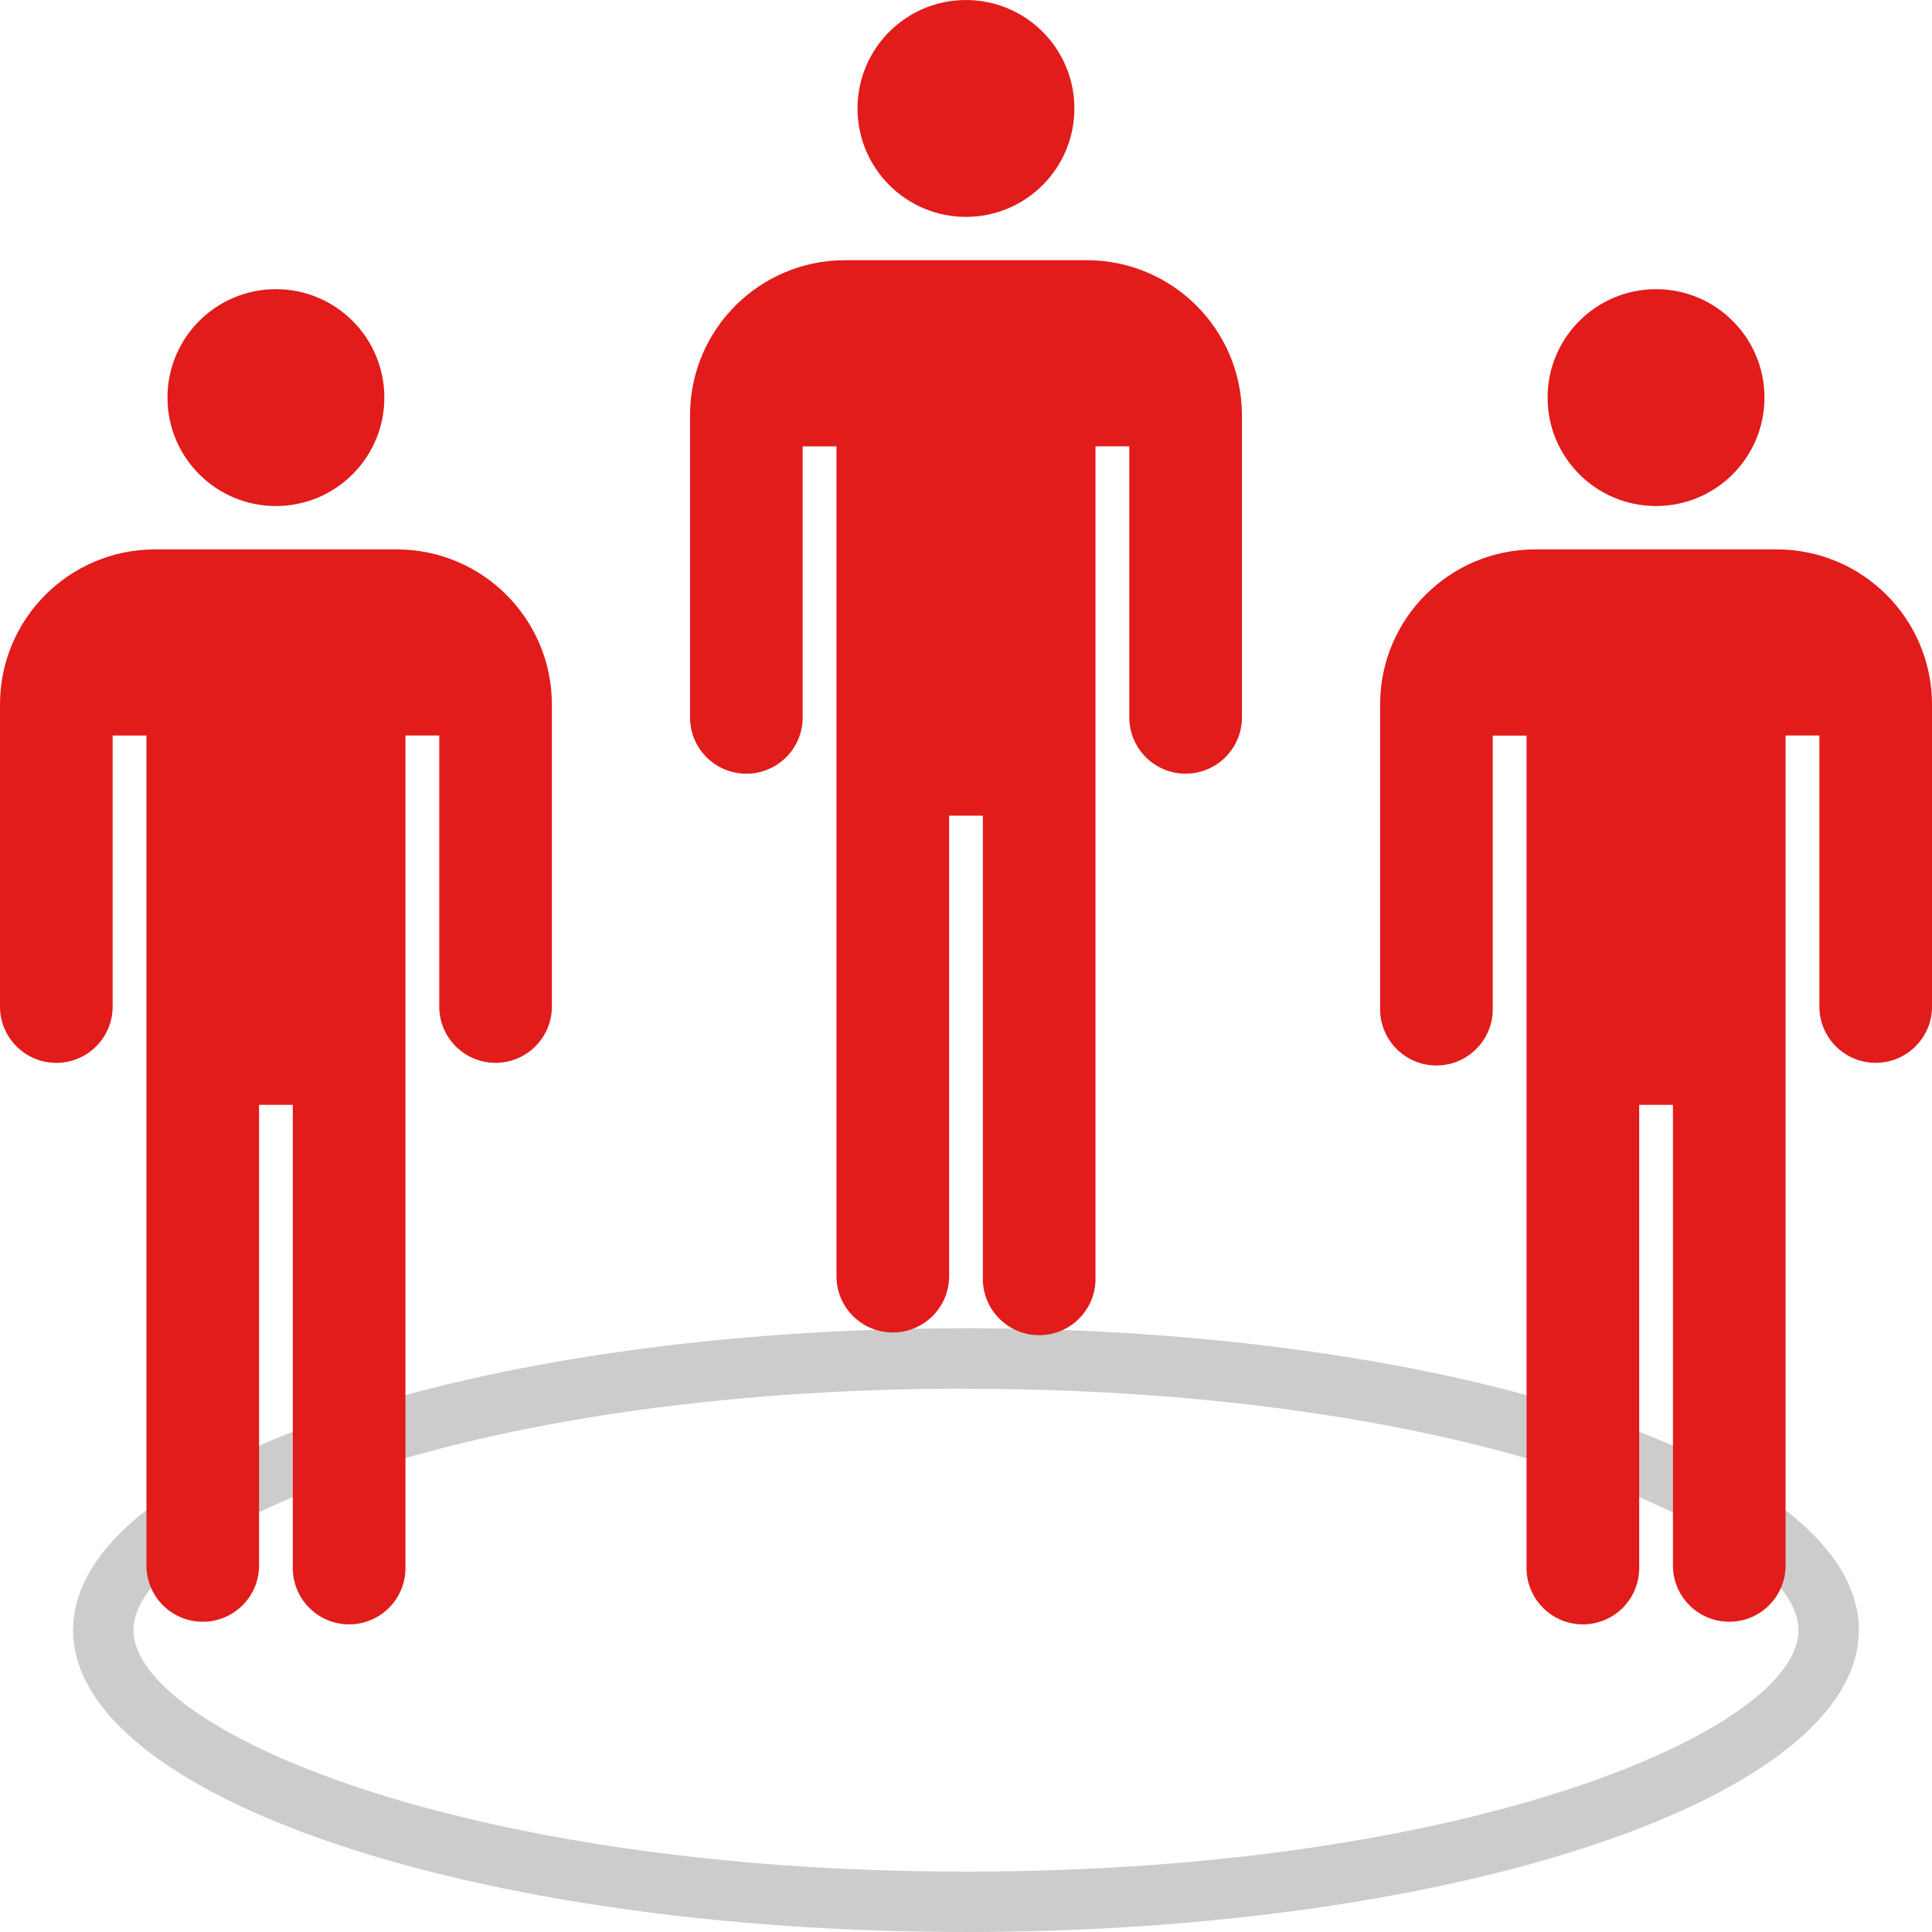
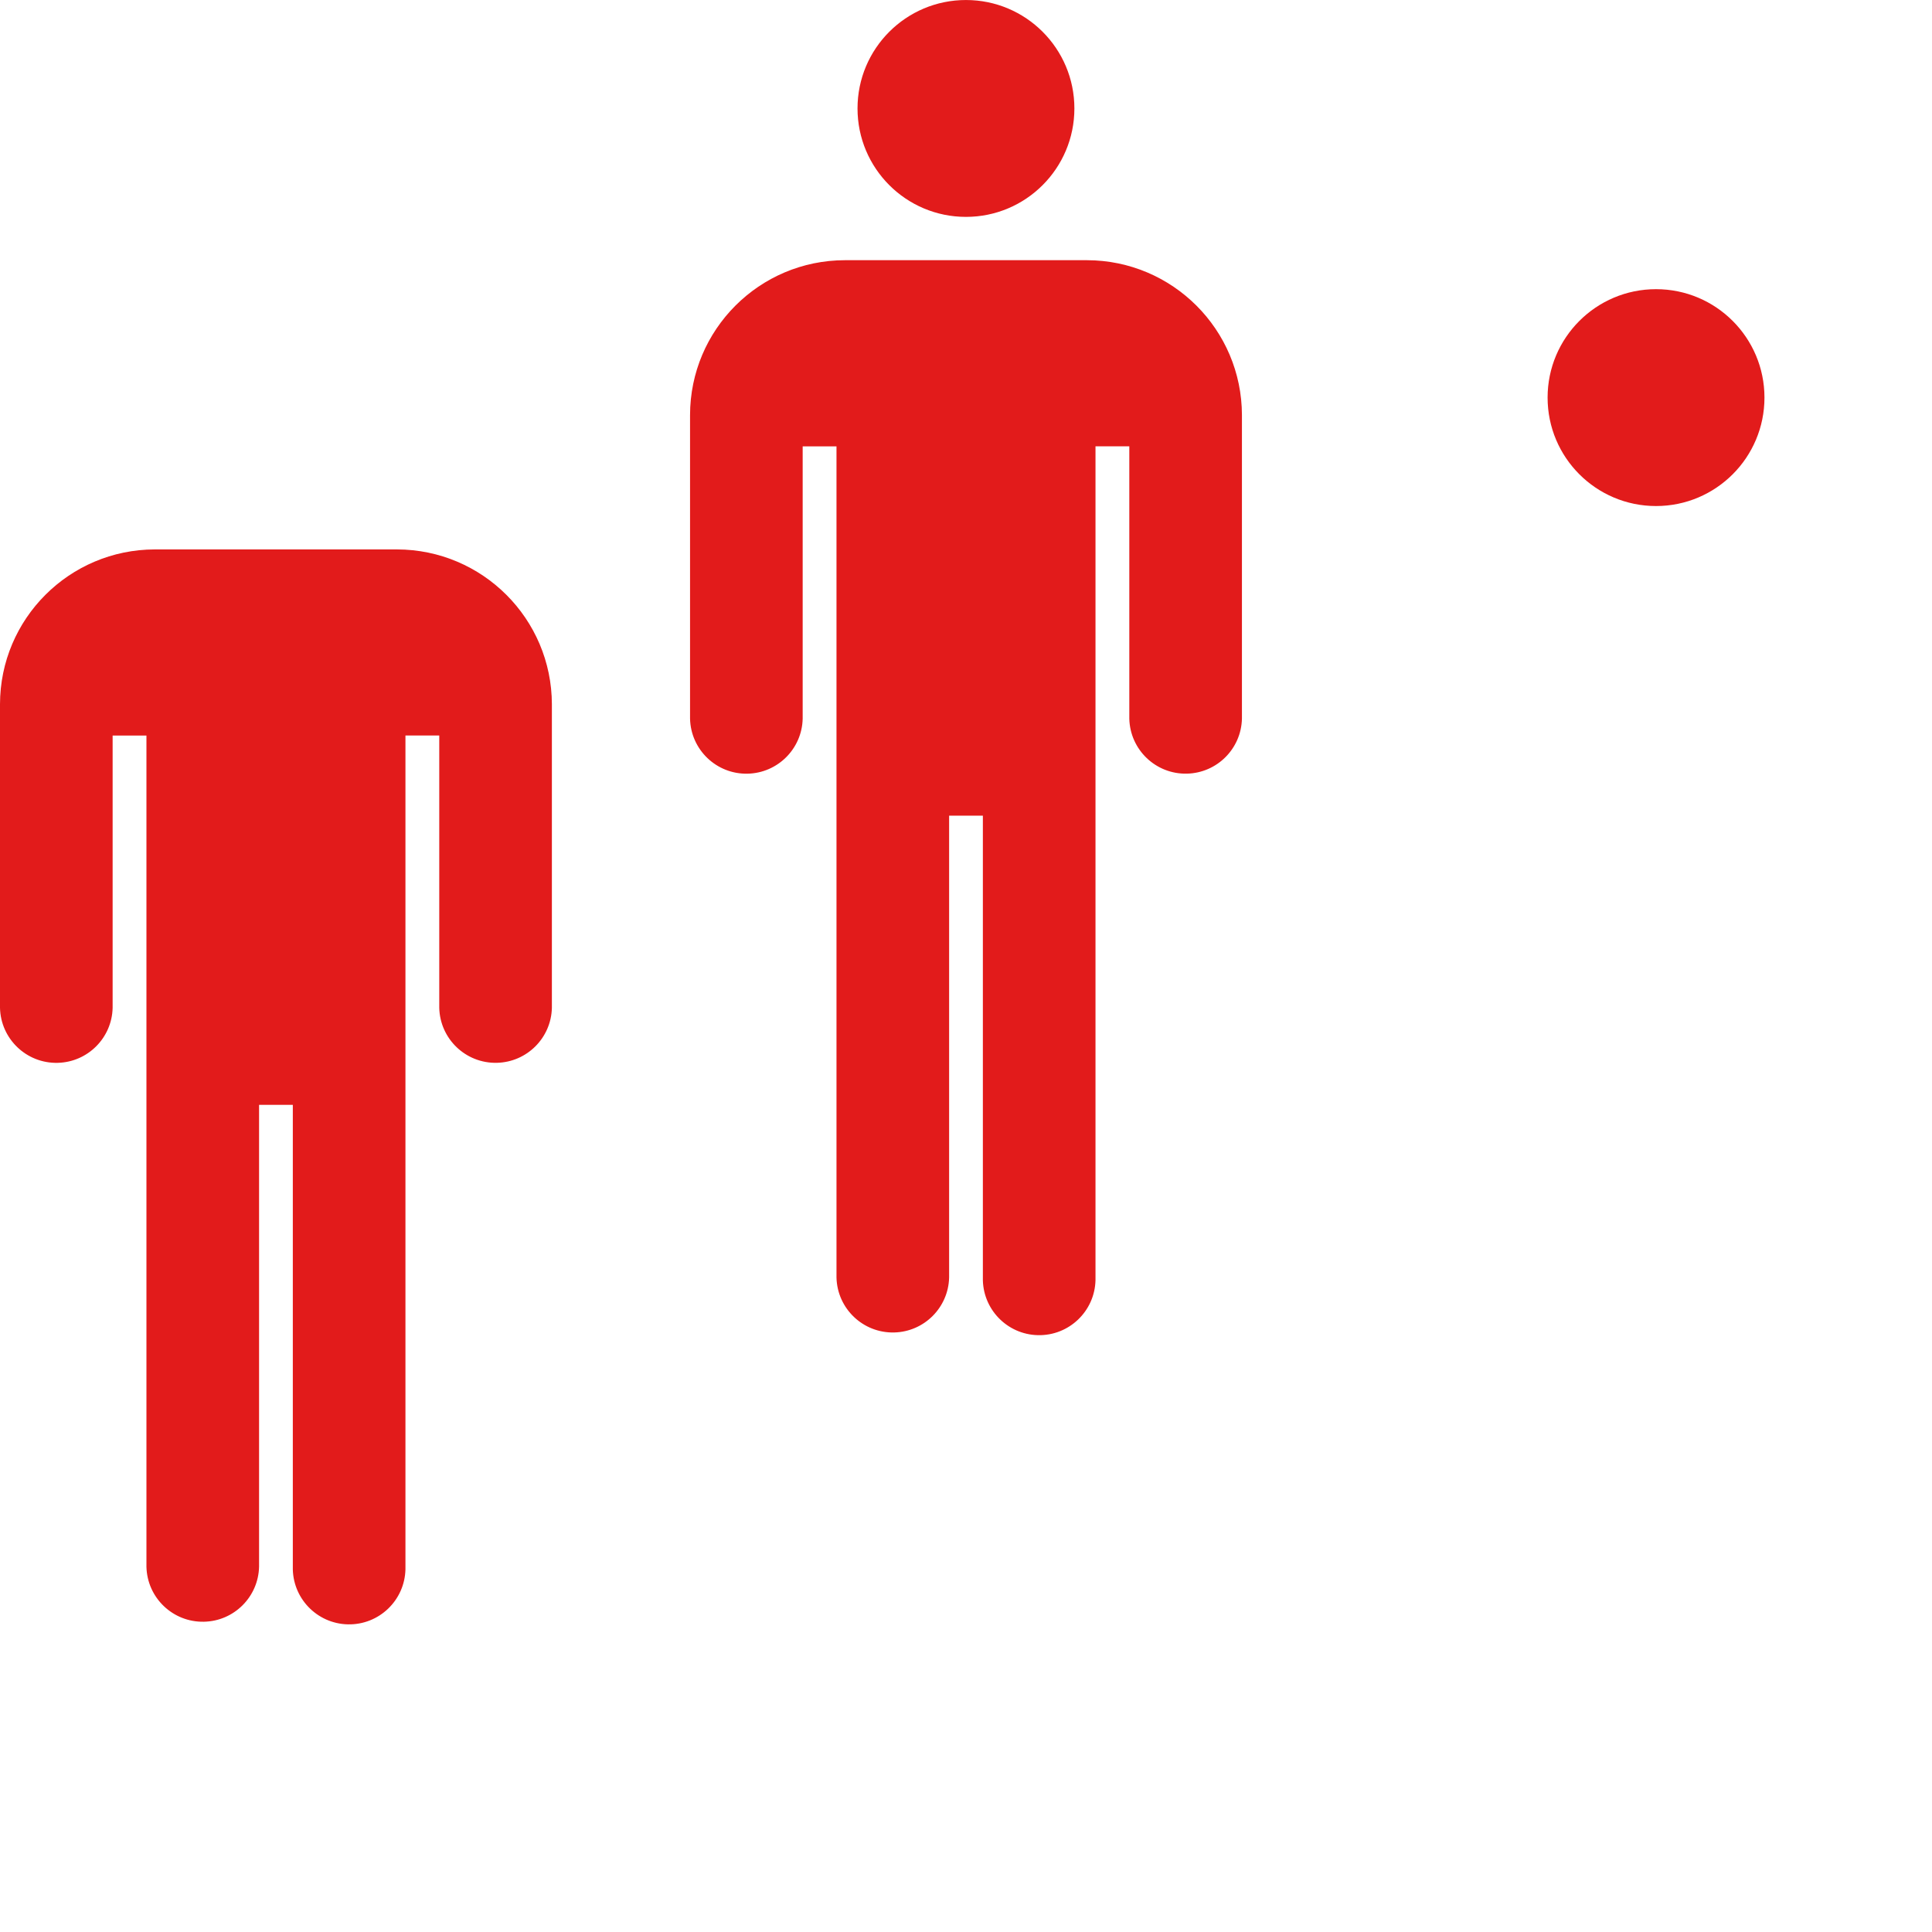
<svg xmlns="http://www.w3.org/2000/svg" height="800px" width="800px" version="1.1" id="Layer_1" viewBox="0 0 512 512" xml:space="preserve">
-   <path style="fill:#CCCCCC;" d="M255.996,368.046c134.678,0,220.621,37.887,220.621,63.999s-85.943,63.951-220.621,63.951   S35.375,458.109,35.375,431.997s85.943-63.999,220.621-63.999 M255.996,351.998c-130.686,0-236.62,35.807-236.62,79.999   s105.934,79.999,236.62,79.999s236.62-35.807,236.62-79.999S386.674,351.998,255.996,351.998z" />
  <g>
    <circle style="fill:#E21B1B;" cx="255.988" cy="28.74" r="28.736" />
    <path style="fill:#E21B1B;" d="M288.068,68.955h-64.159c-22.656,0.024-41.015,18.384-41.039,41.039v80.463    c0.192,8.24,7.024,14.768,15.272,14.576c7.976-0.184,14.392-6.608,14.576-14.576V118.29h8.96v220.253    c0.192,8.24,7.024,14.768,15.272,14.576c7.976-0.184,14.392-6.608,14.576-14.576V216.161h8.944v122.398    c-0.192,8.24,6.336,15.08,14.576,15.272c8.24,0.192,15.08-6.336,15.272-14.576c0.008-0.232,0.008-0.464,0-0.688V118.282h8.96    v72.167c0.192,8.24,7.024,14.768,15.272,14.576c7.976-0.184,14.392-6.608,14.576-14.576v-80.463    C329.075,87.339,310.715,68.995,288.068,68.955z" />
-     <circle style="fill:#E21B1B;" cx="73.119" cy="105.37" r="28.736" />
    <path style="fill:#E21B1B;" d="M105.198,145.602H41.039C18.392,145.634,0.032,163.977,0,186.625v80.463    c0.192,8.24,7.024,14.768,15.272,14.576c7.976-0.184,14.392-6.608,14.576-14.576v-72.159h8.96v220.269    c0.192,8.24,7.024,14.768,15.272,14.576c7.968-0.176,14.392-6.6,14.576-14.576V292.799h8.944v122.398    c-0.192,8.24,6.336,15.08,14.576,15.272s15.08-6.336,15.272-14.576c0.008-0.232,0.008-0.464,0-0.688V194.913h8.96v72.167    c0.192,8.24,7.024,14.768,15.272,14.576c7.976-0.184,14.392-6.608,14.576-14.576v-80.455    C146.198,163.985,127.846,145.642,105.198,145.602z" />
    <circle style="fill:#E21B1B;" cx="438.865" cy="105.37" r="28.736" />
-     <path style="fill:#E21B1B;" d="M470.945,145.602h-64.159c-22.656,0.024-41.015,18.384-41.039,41.039v80.447    c-0.192,8.24,6.336,15.08,14.576,15.272c8.24,0.192,15.08-6.336,15.272-14.576c0.008-0.232,0.008-0.464,0-0.688v-72.159h8.96    v220.261c-0.192,8.24,6.336,15.08,14.576,15.272c8.24,0.192,15.08-6.336,15.272-14.576c0.008-0.232,0.008-0.464,0-0.688V292.799    h8.944v122.398c0.192,8.24,7.024,14.768,15.272,14.576c7.976-0.184,14.392-6.608,14.576-14.576V194.913h8.96v72.167    c0.192,8.24,7.024,14.768,15.272,14.576c7.976-0.184,14.392-6.608,14.576-14.576v-80.455    C511.944,163.985,493.592,145.642,470.945,145.602z" />
  </g>
</svg>